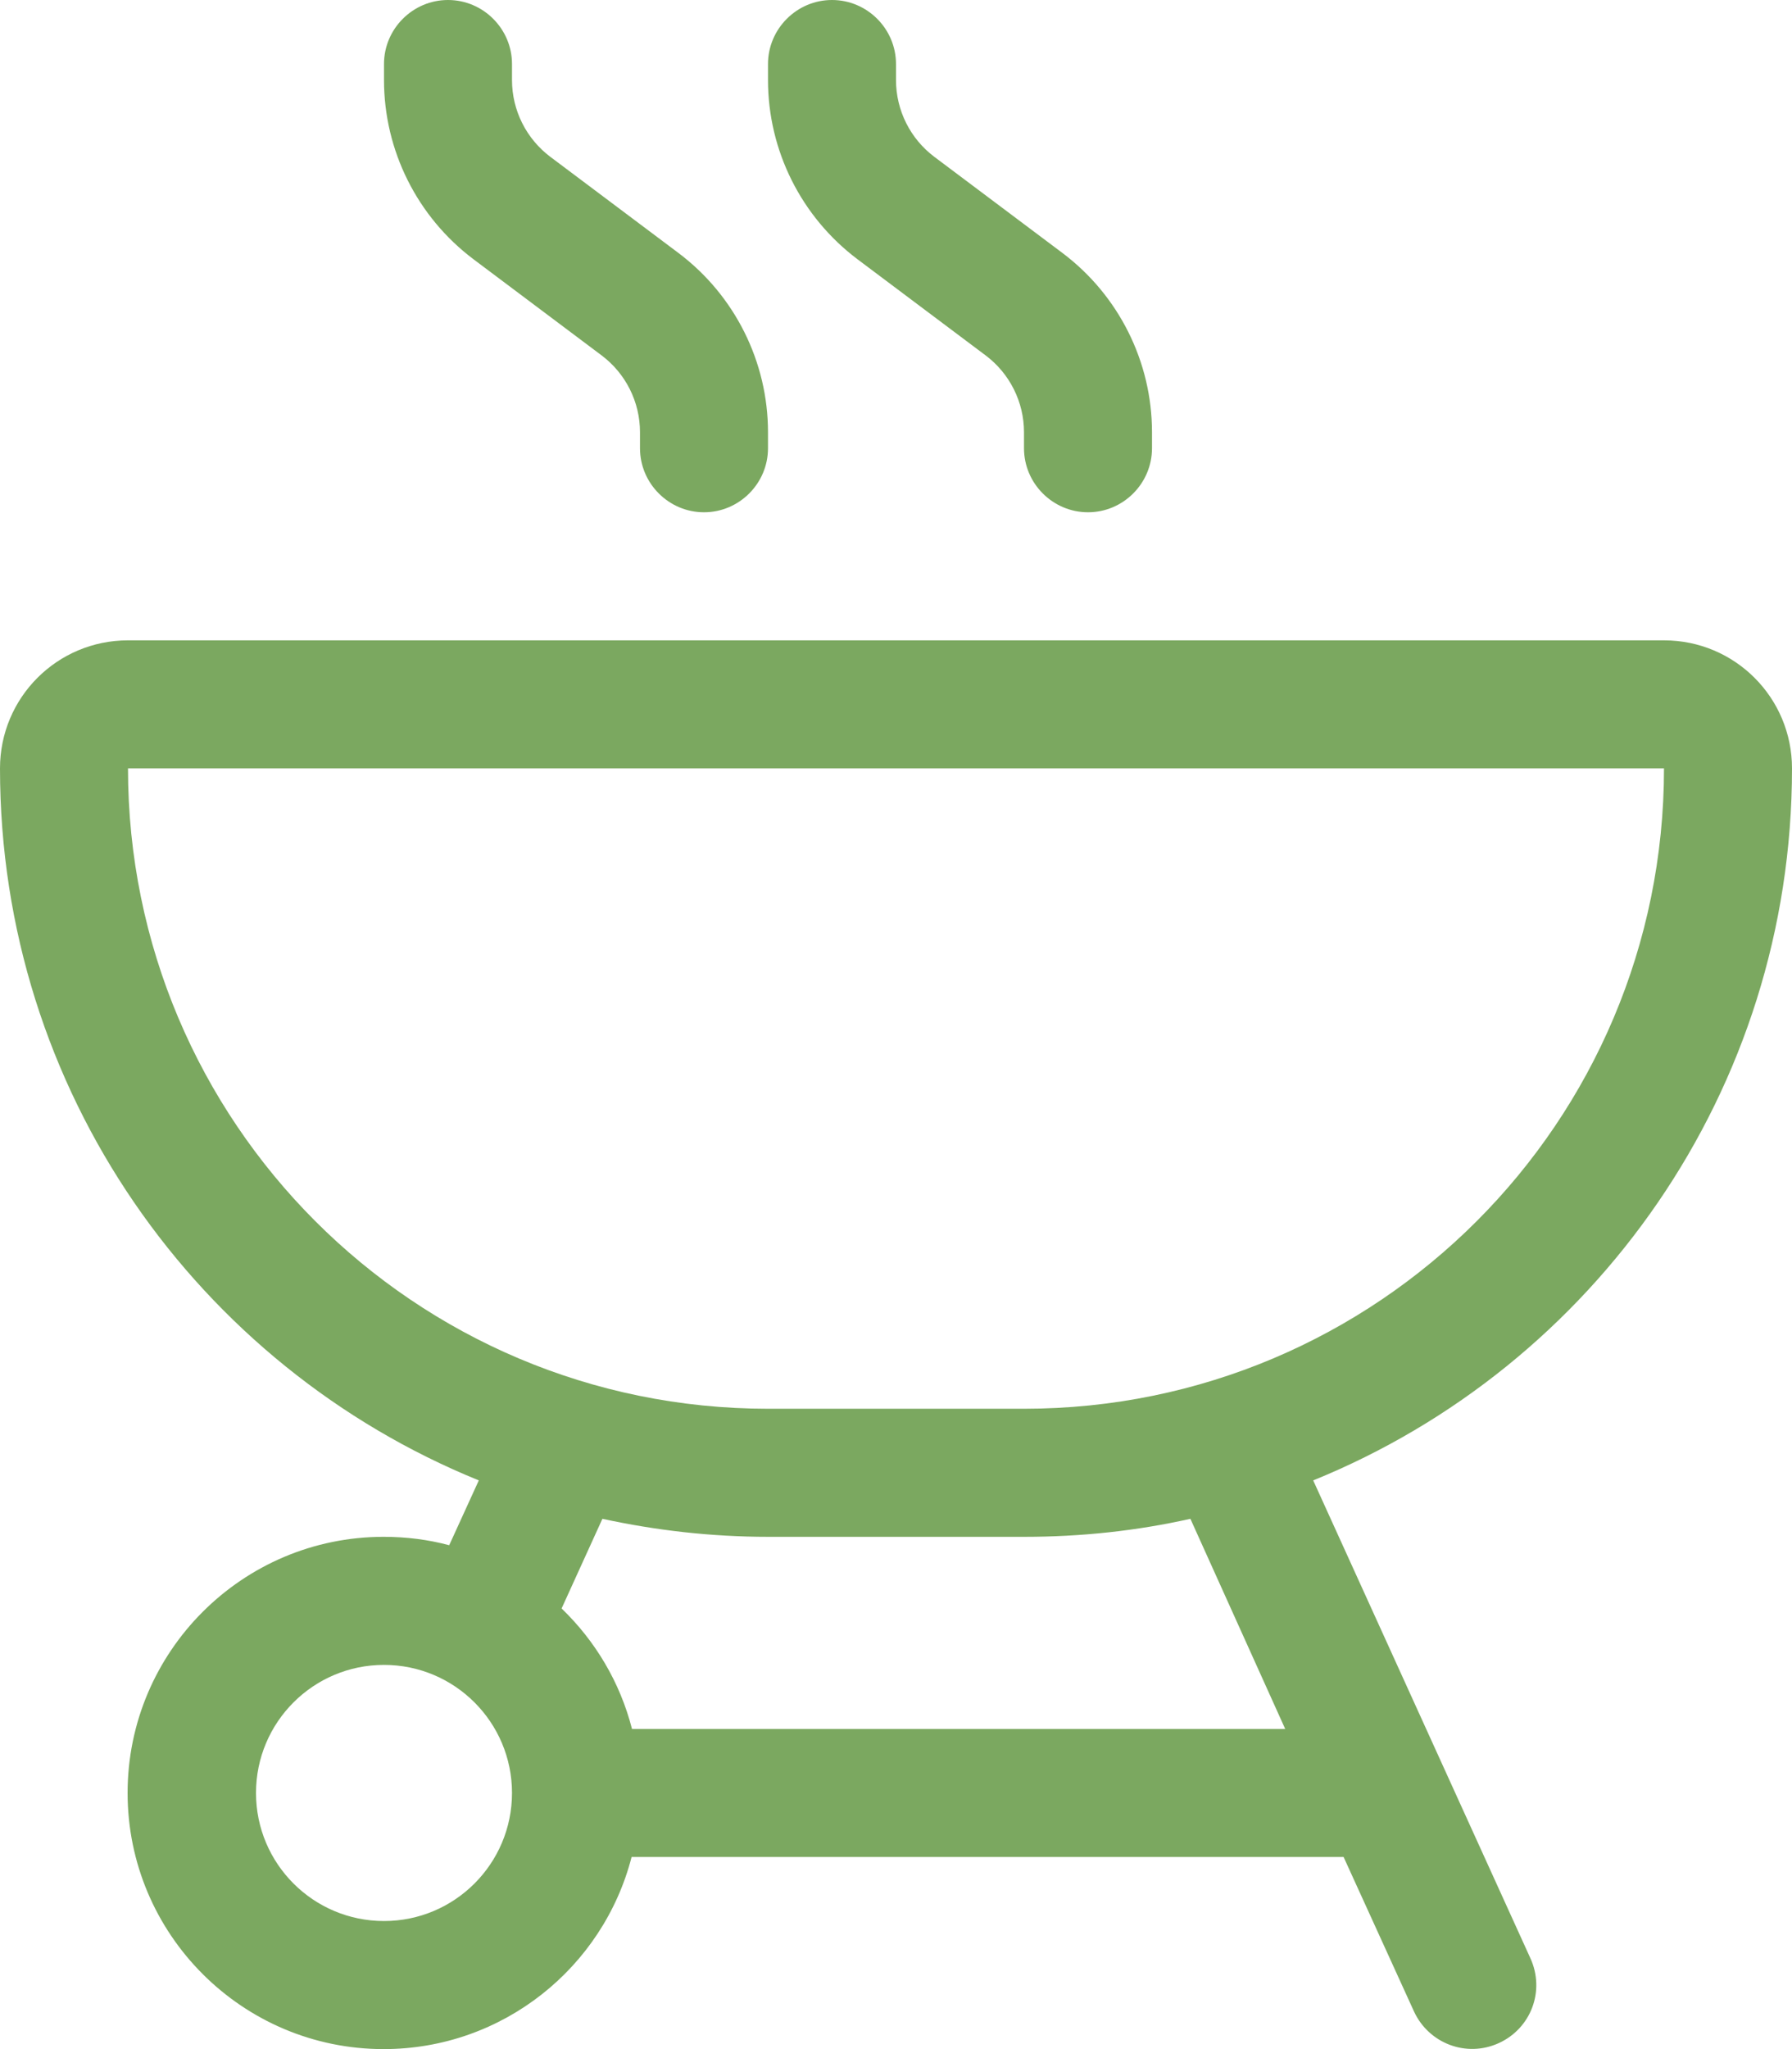
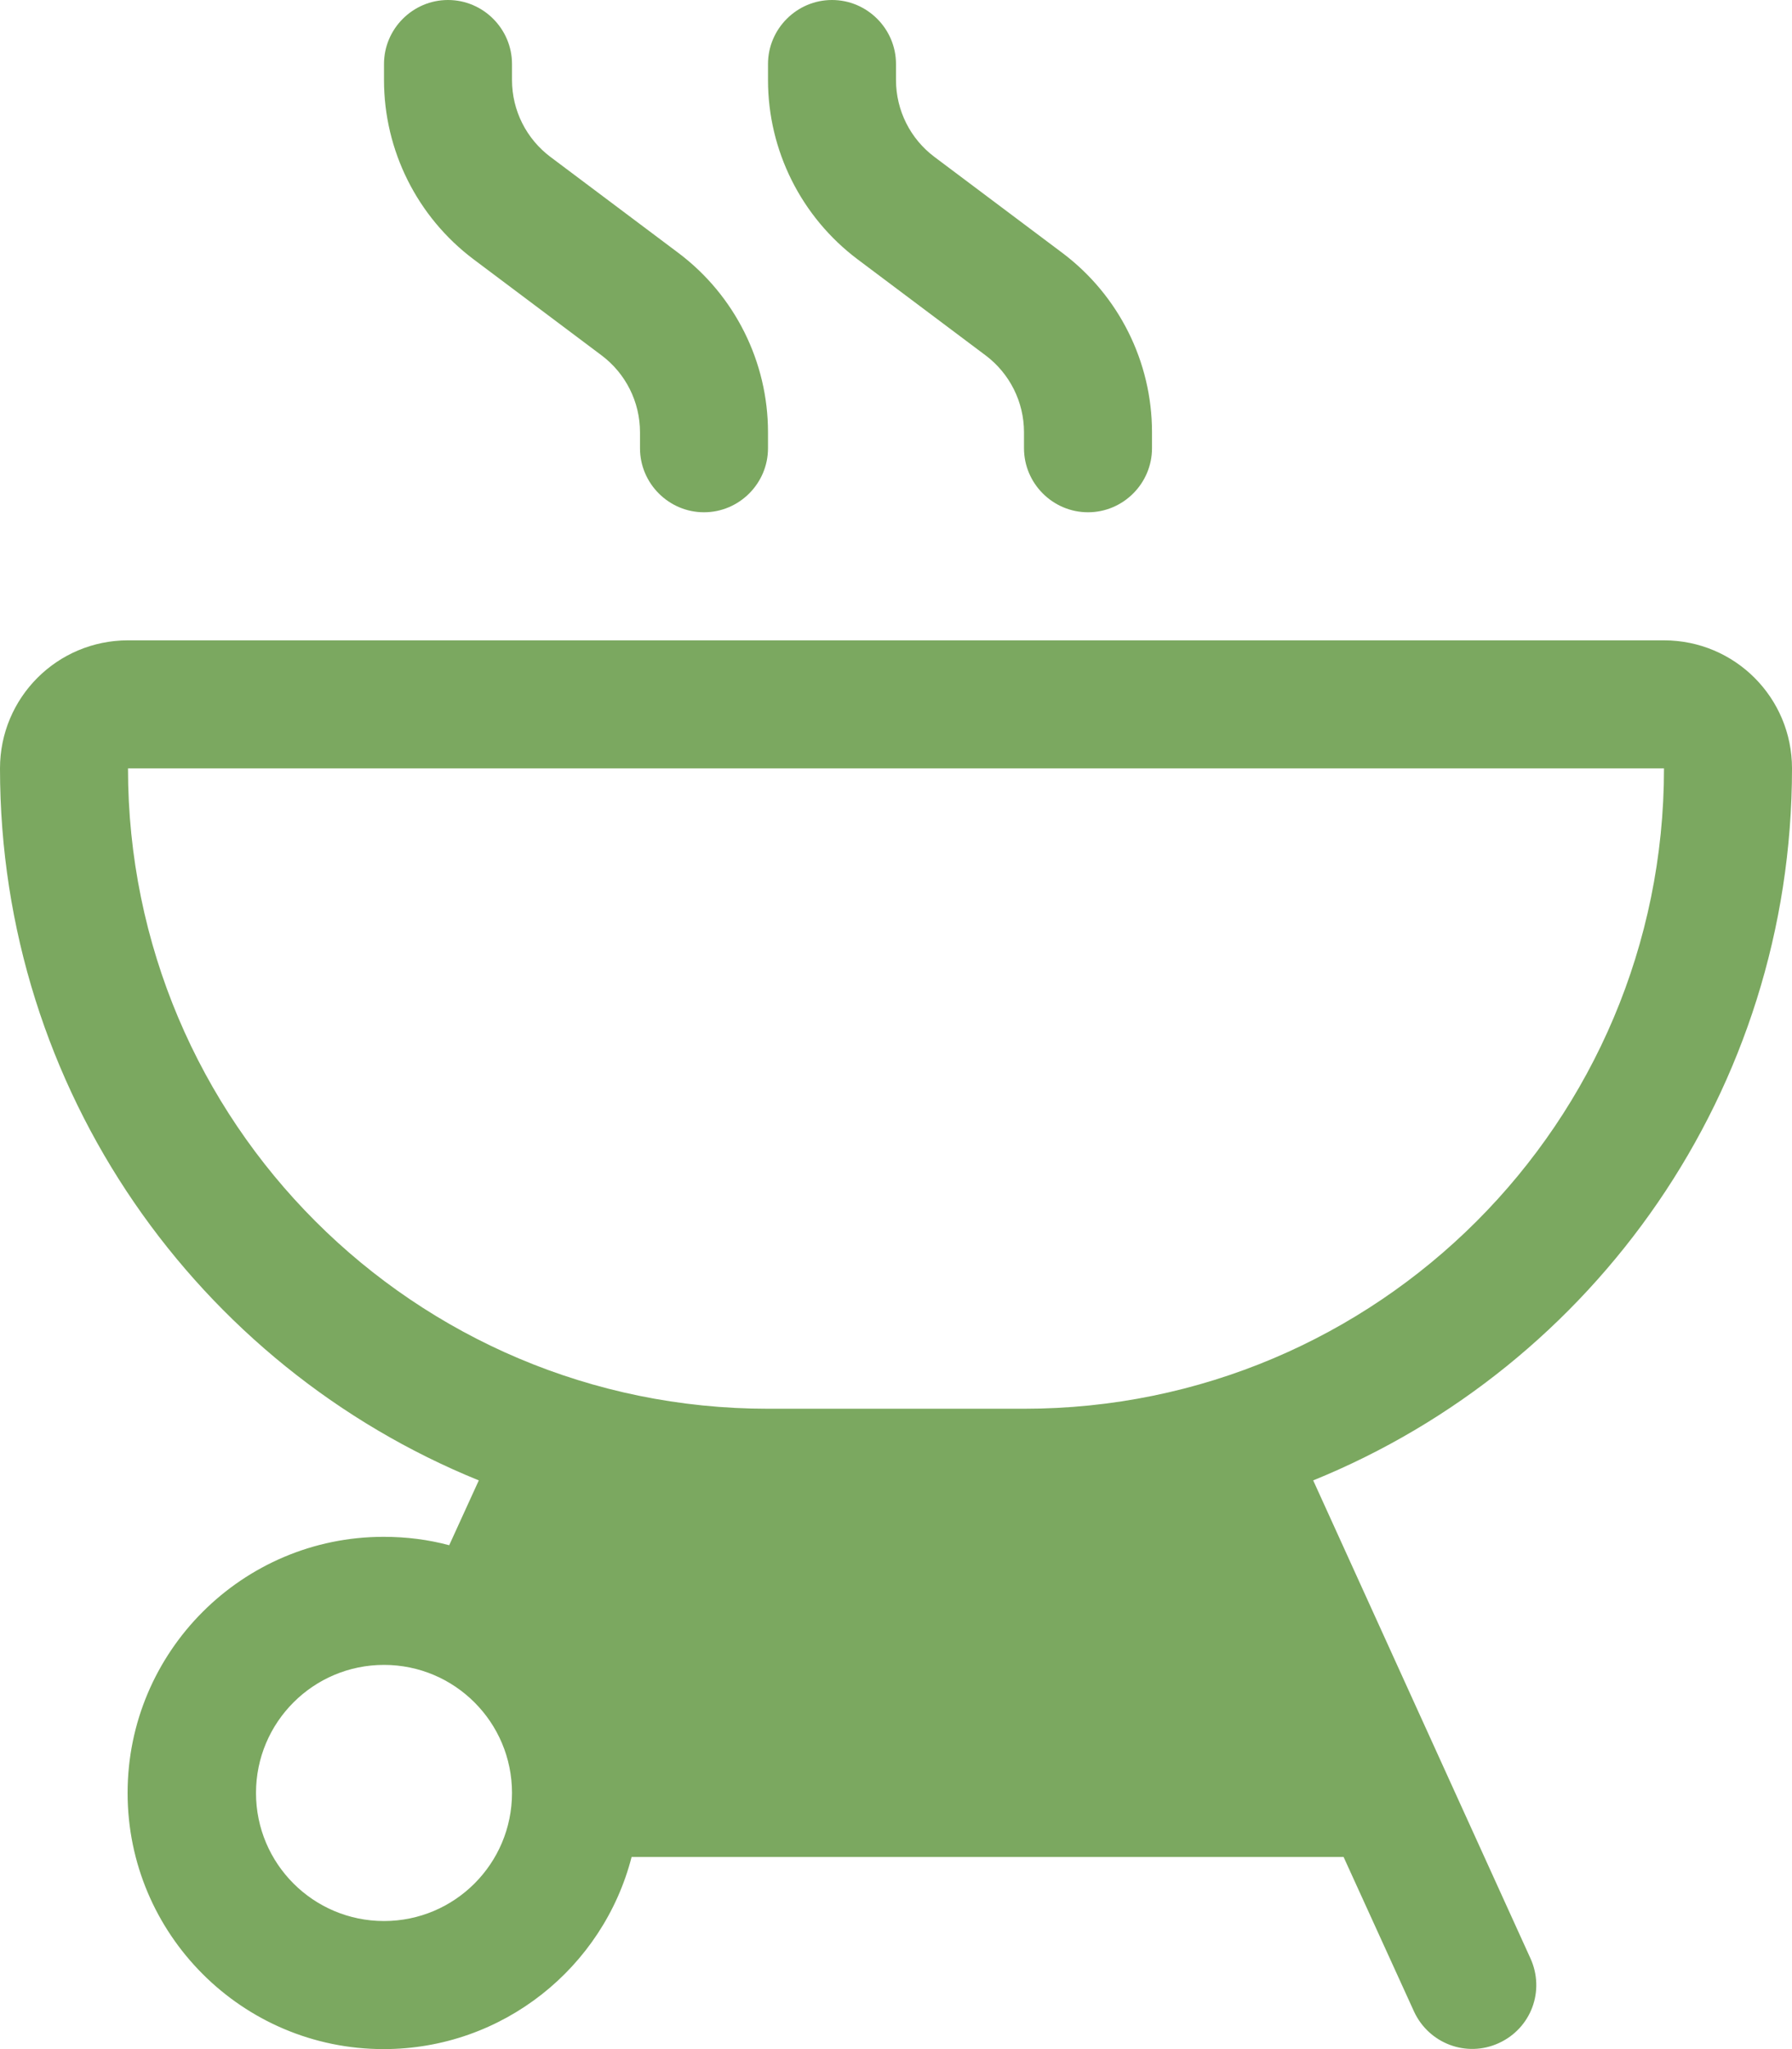
<svg xmlns="http://www.w3.org/2000/svg" id="Layer_1" data-name="Layer 1" viewBox="0 0 448 512">
  <defs>
    <style>
      .cls-1 {
        fill: #7ba860;
      }
    </style>
  </defs>
-   <path class="cls-1" d="M112,0c-8.8,0-16,7.2-16,16v4c0,17.6,8.3,34.2,22.4,44.8l32,24c6,4.5,9.6,11.6,9.6,19.2v4c0,8.8,7.2,16,16,16s16-7.2,16-16v-4c0-17.6-8.3-34.2-22.4-44.8l-32-24c-6-4.5-9.6-11.6-9.6-19.2v-4c0-8.8-7.2-16-16-16ZM256,352h-64c-88.4,0-160-71.6-160-160h384c0,88.4-71.6,160-160,160ZM32,160c-17.7,0-32,14.3-32,32,0,80.5,49.5,149.4,119.7,177.9l-7.4,16.2c-5.2-1.4-10.7-2.1-16.4-2.1-35.3,0-64,28.7-64,64s28.7,64,64,64c29.8,0,54.9-20.4,62-48h178l17.6,38.6c3.7,8,13.1,11.6,21.2,7.9s11.6-13.1,7.9-21.2l-54.3-119.4c70.2-28.5,119.7-97.4,119.7-177.9,0-17.7-14.3-32-32-32H32ZM140.4,401.9l10.2-22.4c13.4,2.9,27.2,4.5,41.5,4.5h64c14.2,0,28.1-1.5,41.5-4.5l23.7,52.5h-163.3c-3-11.7-9.2-22-17.6-30.1ZM64,448c0-17.67,14.33-32,32-32s32,14.33,32,32-14.33,32-32,32-32-14.33-32-32ZM224,16c0-8.8-7.2-16-16-16s-16,7.2-16,16v4c0,17.6,8.3,34.2,22.4,44.8l32,24c6,4.5,9.6,11.6,9.6,19.2v4c0,8.8,7.2,16,16,16s16-7.2,16-16v-4c0-17.6-8.3-34.2-22.4-44.8l-32-24c-6-4.5-9.6-11.6-9.6-19.2v-4Z" />
+   <path class="cls-1" d="M112,0c-8.8,0-16,7.2-16,16v4c0,17.6,8.3,34.2,22.4,44.8l32,24c6,4.5,9.6,11.6,9.6,19.2v4c0,8.8,7.2,16,16,16s16-7.2,16-16v-4c0-17.6-8.3-34.2-22.4-44.8l-32-24c-6-4.5-9.6-11.6-9.6-19.2v-4c0-8.8-7.2-16-16-16ZM256,352h-64c-88.4,0-160-71.6-160-160h384c0,88.4-71.6,160-160,160ZM32,160c-17.7,0-32,14.3-32,32,0,80.5,49.5,149.4,119.7,177.9l-7.4,16.2c-5.2-1.4-10.7-2.1-16.4-2.1-35.3,0-64,28.7-64,64s28.7,64,64,64c29.8,0,54.9-20.4,62-48h178l17.6,38.6c3.7,8,13.1,11.6,21.2,7.9s11.6-13.1,7.9-21.2l-54.3-119.4c70.2-28.5,119.7-97.4,119.7-177.9,0-17.7-14.3-32-32-32H32ZM140.4,401.9l10.2-22.4c13.4,2.9,27.2,4.5,41.5,4.5h64c14.2,0,28.1-1.5,41.5-4.5h-163.3c-3-11.7-9.2-22-17.6-30.1ZM64,448c0-17.67,14.33-32,32-32s32,14.33,32,32-14.33,32-32,32-32-14.33-32-32ZM224,16c0-8.8-7.2-16-16-16s-16,7.2-16,16v4c0,17.6,8.3,34.2,22.4,44.8l32,24c6,4.5,9.6,11.6,9.6,19.2v4c0,8.8,7.2,16,16,16s16-7.2,16-16v-4c0-17.6-8.3-34.2-22.4-44.8l-32-24c-6-4.5-9.6-11.6-9.6-19.2v-4Z" />
</svg>